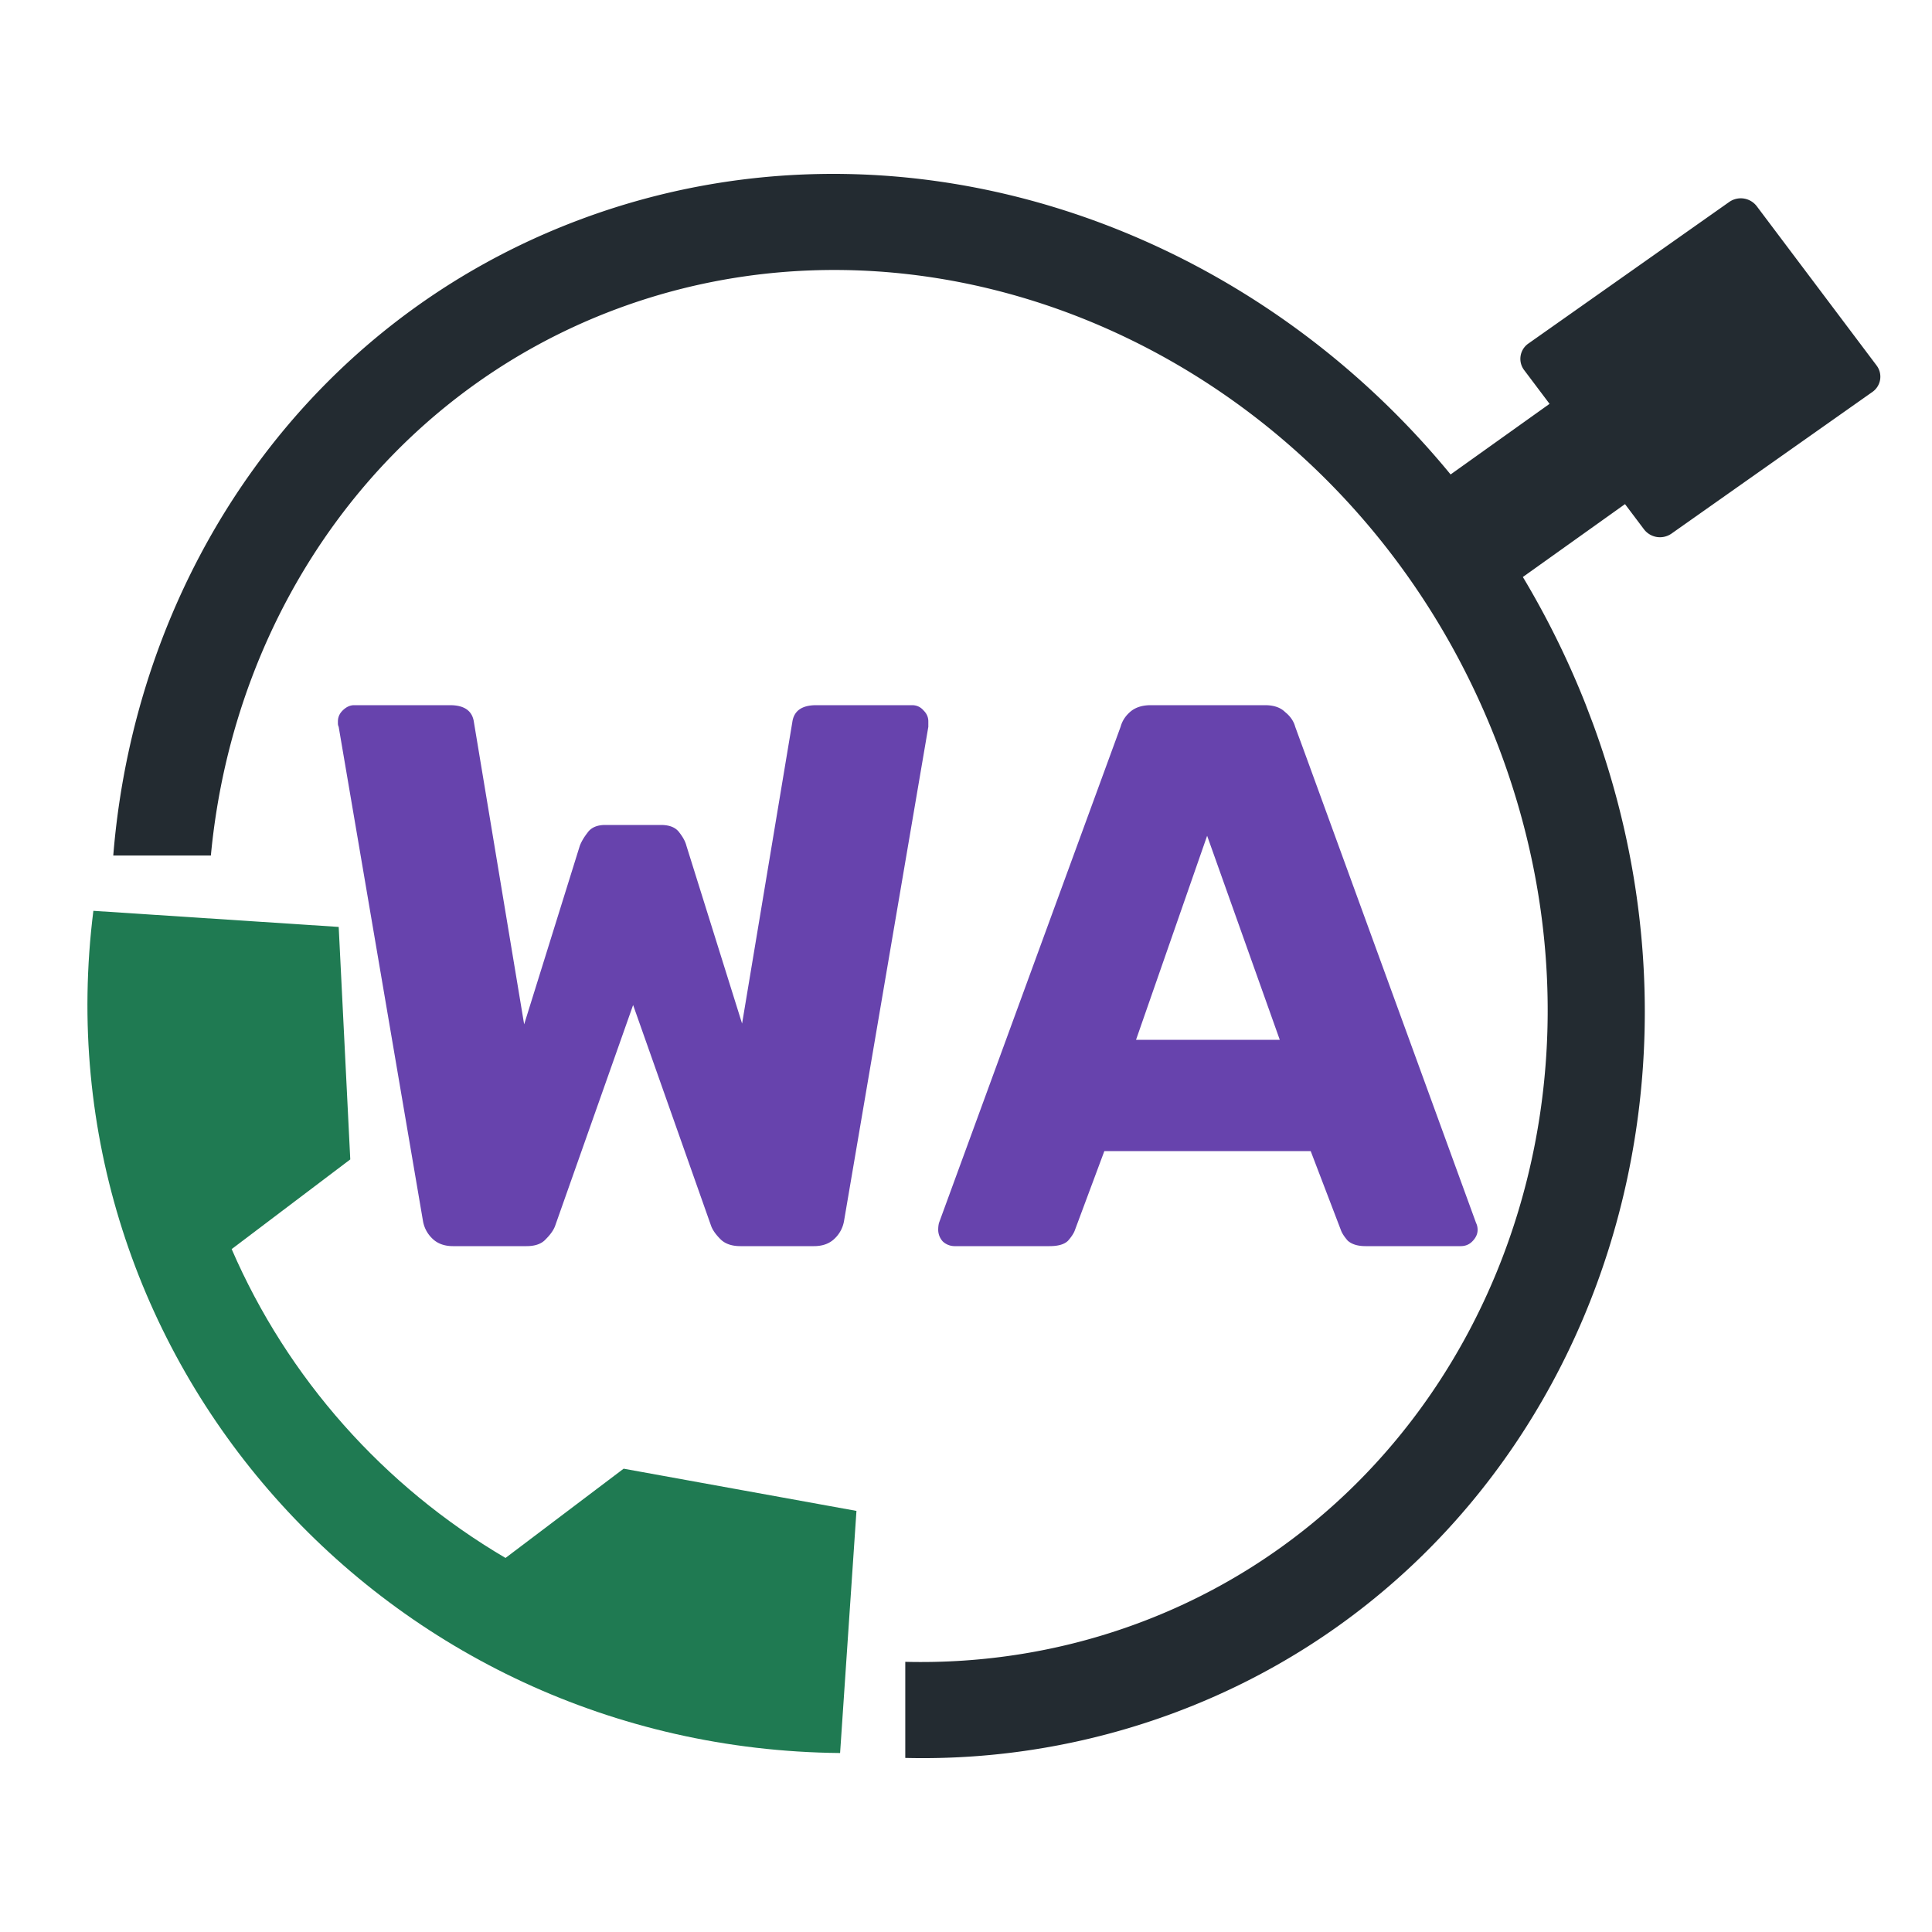
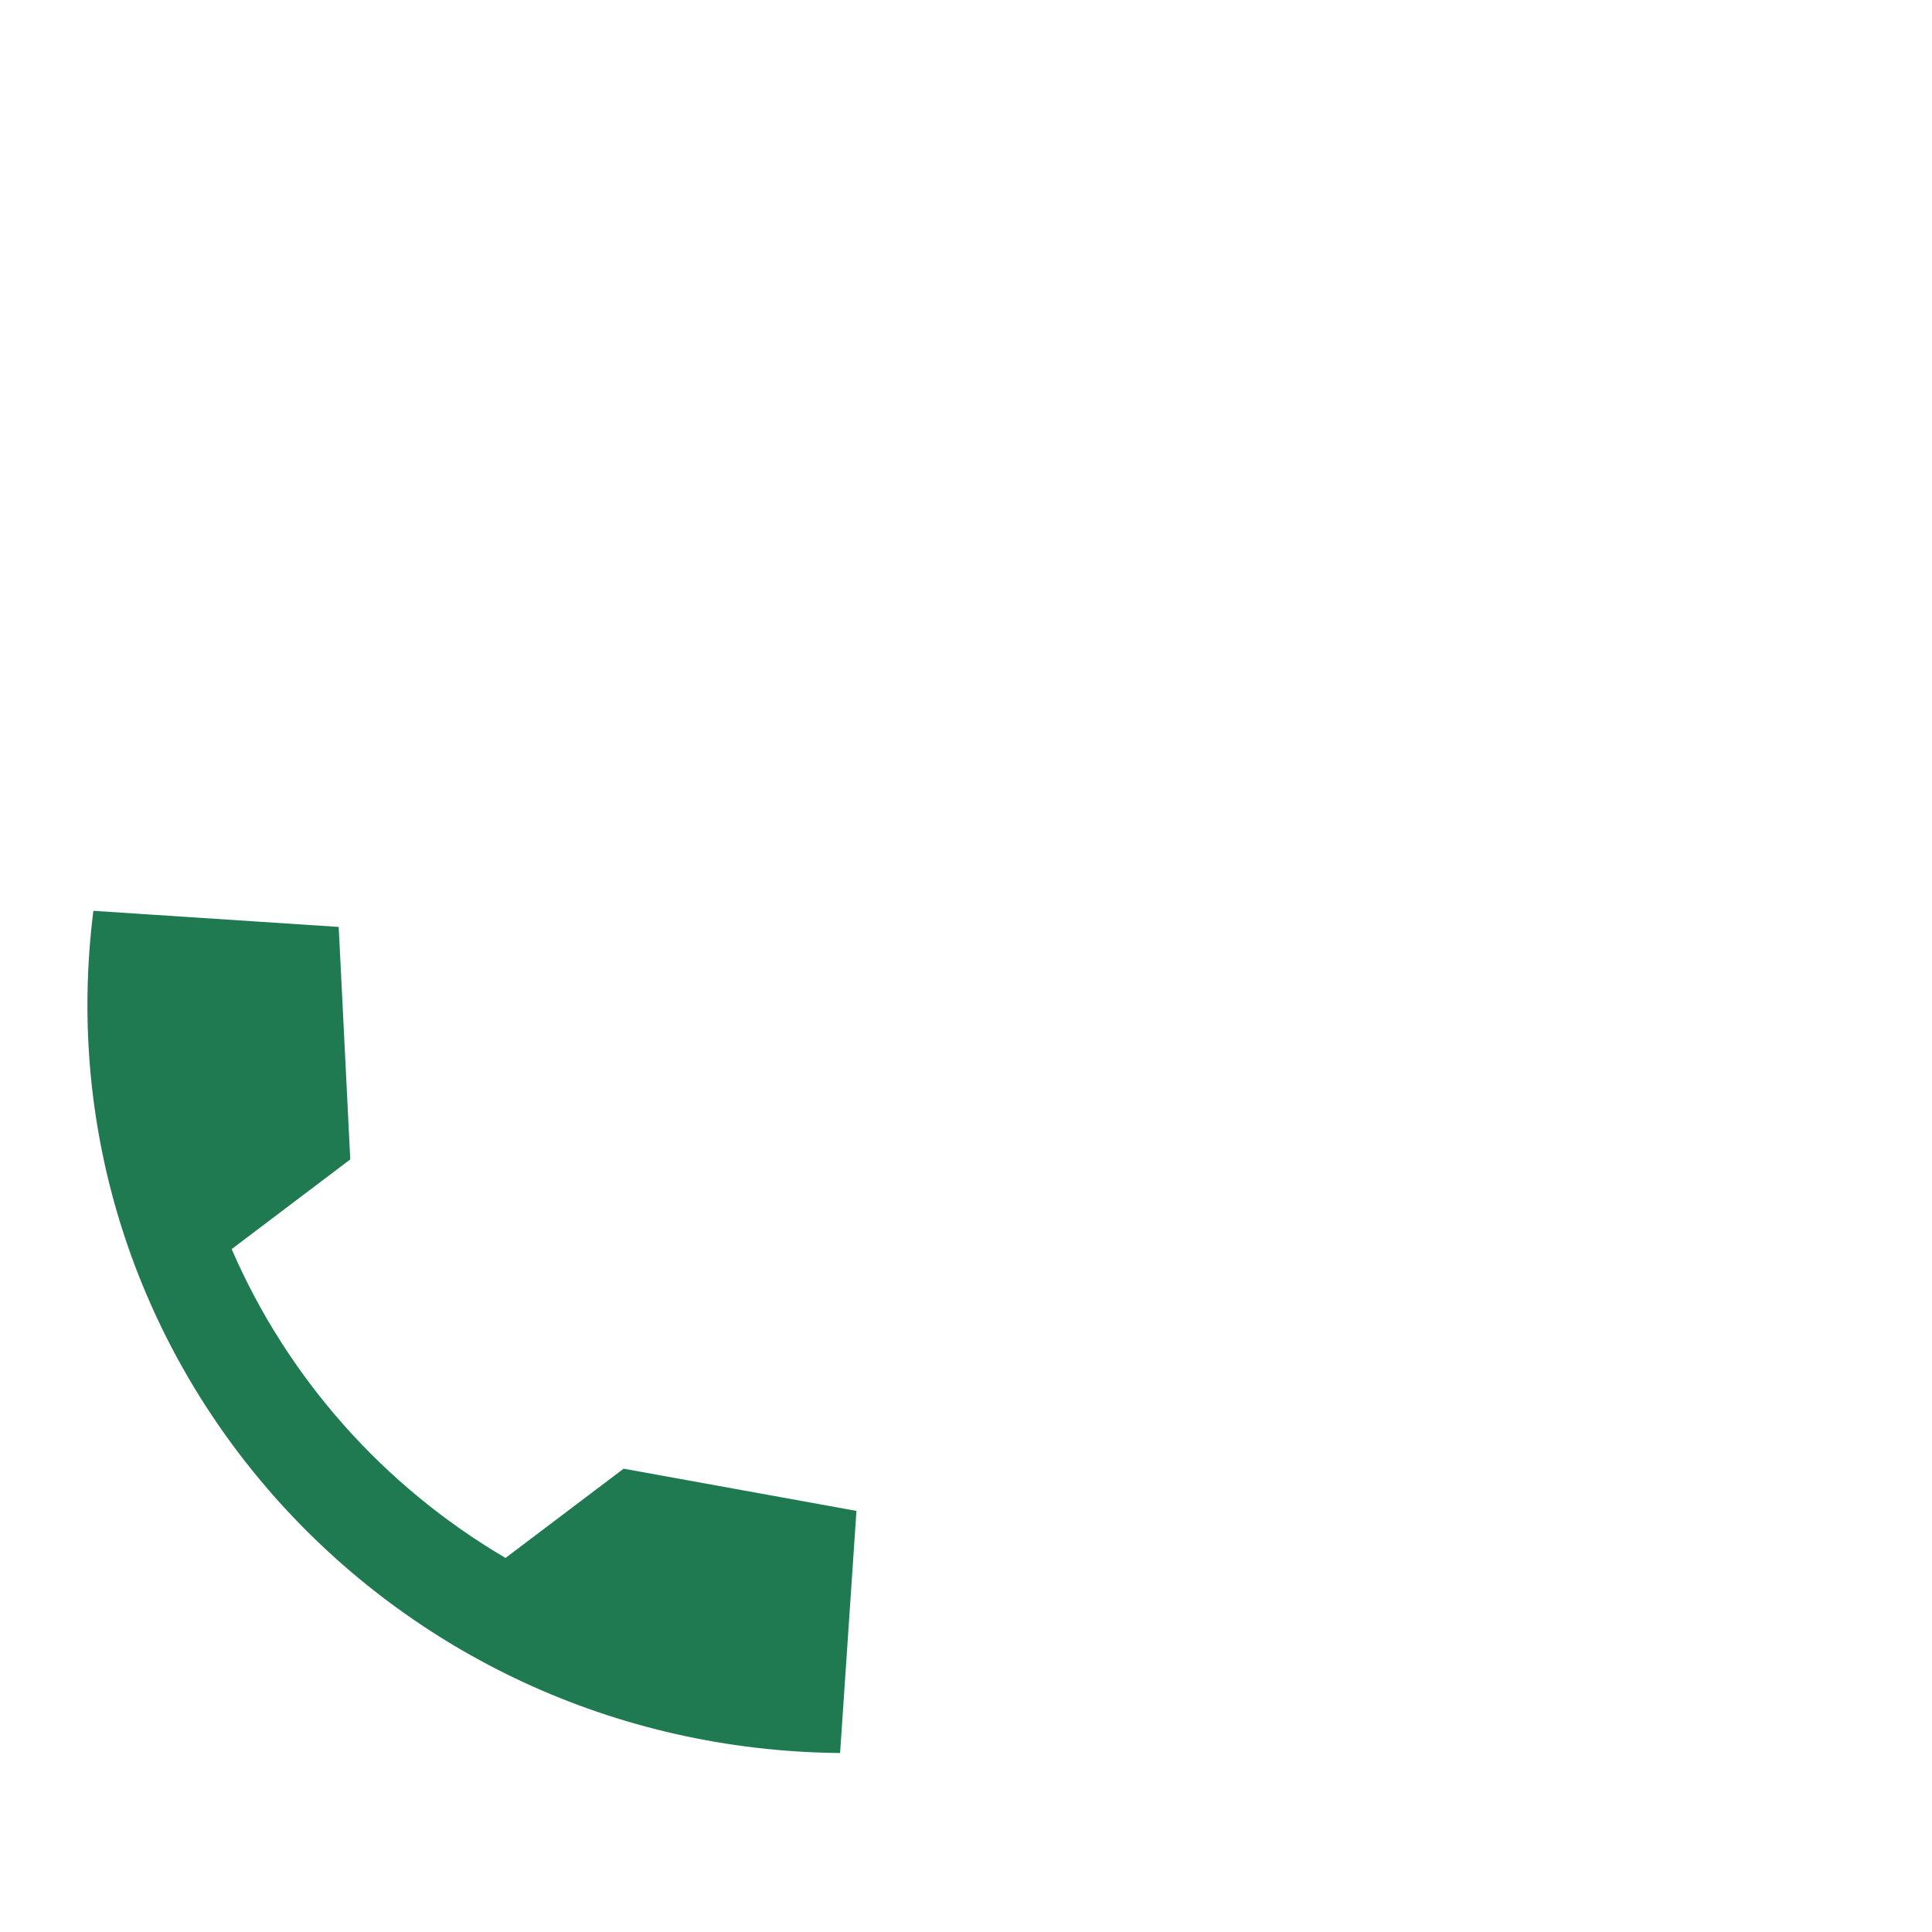
<svg xmlns="http://www.w3.org/2000/svg" width="100" height="100" fill="none">
-   <path fill="#232B31" fill-rule="evenodd" d="M30.157 11.315c16.045-5.933 33.98-.085 44.926 13.243l5.122-3.655-1.31-1.74a.964.964 0 0 1 .209-1.378l10.41-7.338a1.04 1.04 0 0 1 1.418.23l6.194 8.232a.963.963 0 0 1-.208 1.376l-10.41 7.34a1.04 1.04 0 0 1-1.418-.231l-.98-1.301-5.287 3.772a45 45 0 0 1 3.247 6.587l.381 1.002c7.752 21.089-1.829 43.865-21.746 51.23a37.3 37.3 0 0 1-13.848 2.306v-4.974c4.04.099 8.105-.537 12.012-1.982C76.24 77.61 84.911 57.261 77.38 38.186 69.848 19.11 49.364 9.542 31.993 15.965 19.97 20.412 12.114 31.53 10.915 44.279H5.863C7.05 29.596 15.987 16.555 30.157 11.315m12.72 74.365a35 35 0 0 1-3.555-.703l-3.412 4.18a40 40 0 0 0 6.967 1.534z" clip-rule="evenodd" />
-   <path fill="#6743AD" d="M23.45 64.5q-.68 0-1.08-.4a1.63 1.63 0 0 1-.48-.92l-4.36-25.56a.4.4 0 0 1-.04-.16v-.12q0-.32.24-.56.28-.28.6-.28h4.96q1.12 0 1.24.88l2.6 15.64 2.88-9.24q.12-.32.4-.68.28-.4.92-.4h2.88q.68 0 .96.4.28.36.36.68l2.88 9.2 2.6-15.6q.12-.88 1.24-.88h4.96q.36 0 .6.28.24.24.24.56v.28l-4.36 25.56a1.63 1.63 0 0 1-.48.92q-.4.4-1.08.4h-3.8q-.68 0-1.04-.36t-.48-.68l-4.04-11.44-4.04 11.44q-.12.32-.48.68-.32.36-1 .36zm25.951 0a.9.9 0 0 1-.6-.24.9.9 0 0 1-.24-.6q0-.2.04-.36l9.4-25.68q.12-.44.48-.76.4-.36 1.08-.36h5.92q.68 0 1.04.36.4.32.52.76l9.36 25.68q.08.16.08.36 0 .32-.28.6-.24.24-.6.24h-4.92q-.6 0-.92-.28-.279-.32-.36-.56l-1.56-4.08h-10.68l-1.52 4.08q-.08.24-.36.56-.28.28-.96.28zm9.4-10.68h7.44l-3.76-10.56z" />
-   <path fill="#1F7A52" d="m44.33 78.204-12.051-2.185-6.114 4.62c-6.32-3.714-11.283-9.311-14.174-15.986l6.139-4.642-.599-12.033-12.698-.834c-2.902 23.066 15.1 43.37 38.65 43.592z" />
+   <path fill="#1F7A52" d="m44.33 78.204-12.051-2.185-6.114 4.62c-6.32-3.714-11.283-9.311-14.174-15.986l6.139-4.642-.599-12.033-12.698-.834c-2.902 23.066 15.1 43.37 38.65 43.592" />
</svg>